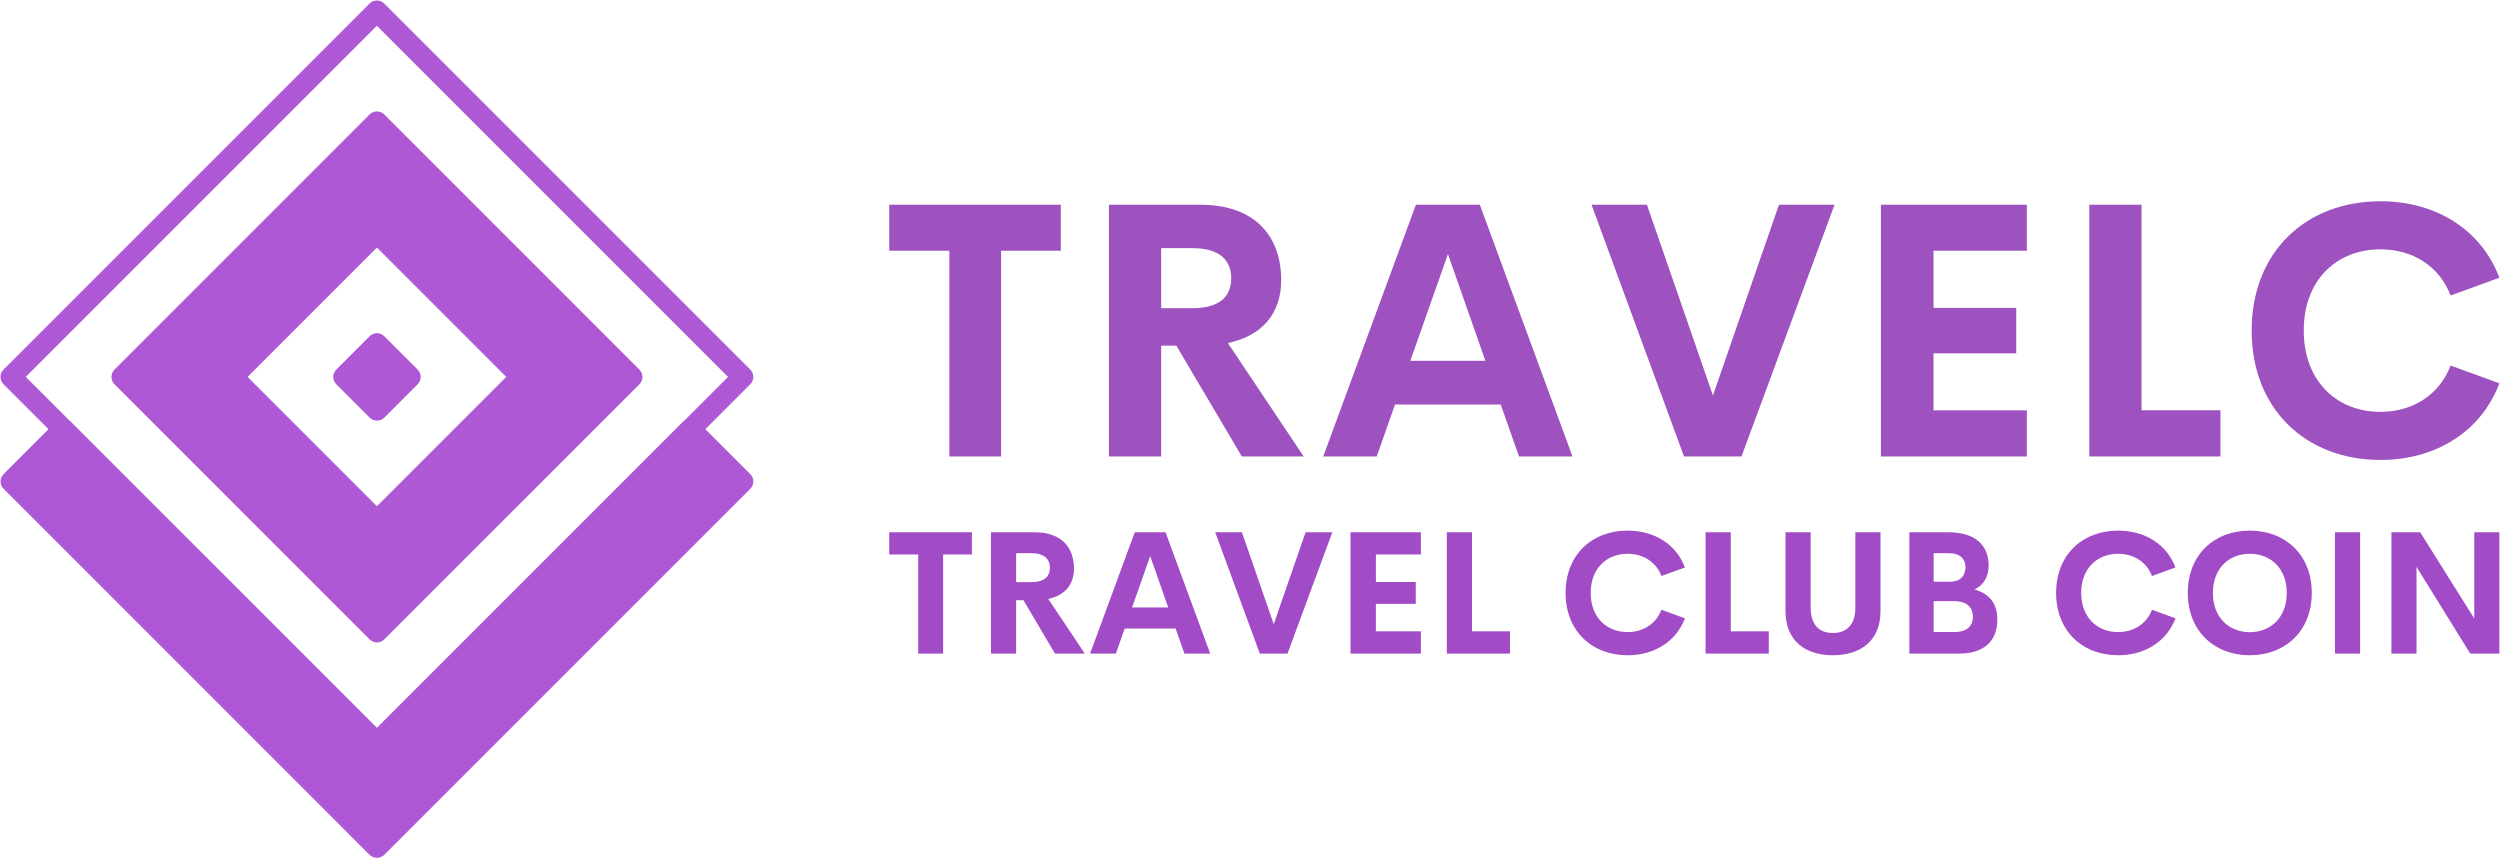
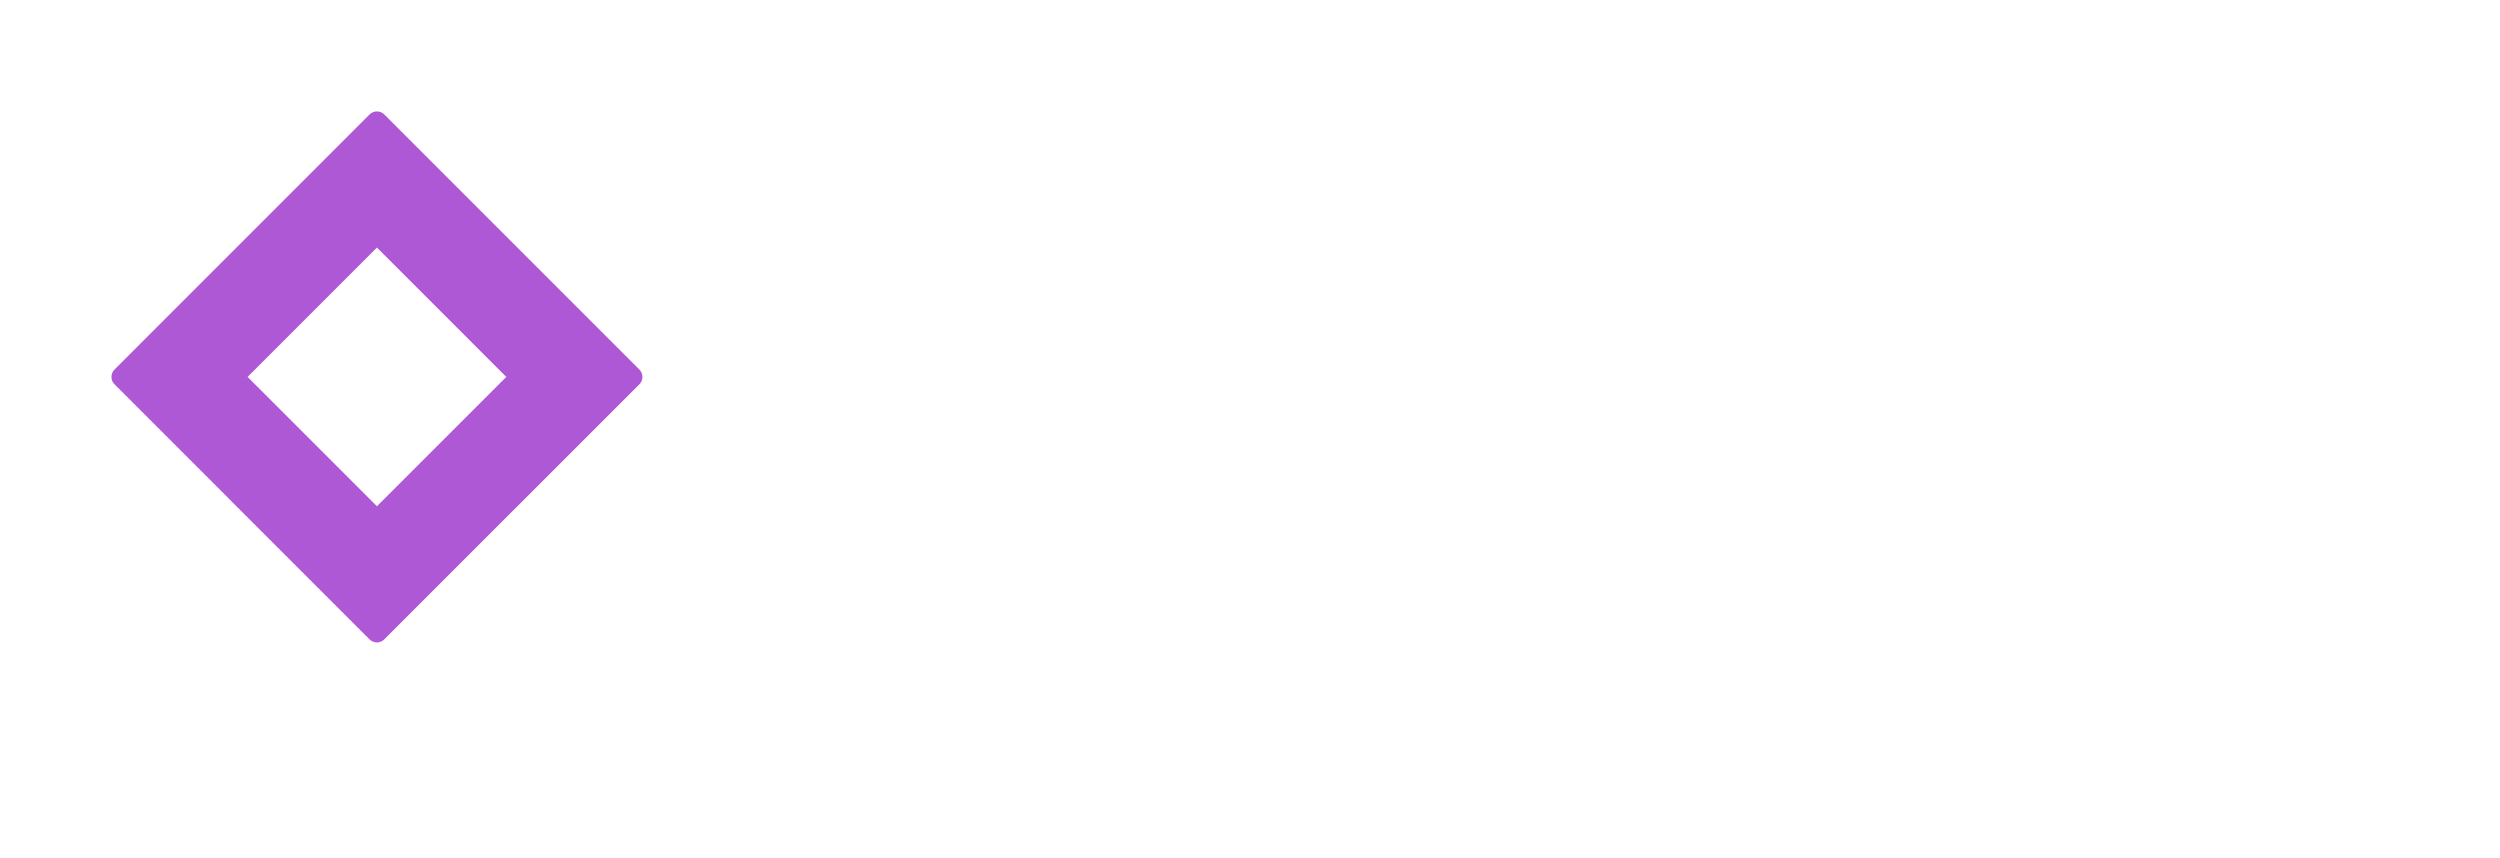
<svg xmlns="http://www.w3.org/2000/svg" width="3014" height="1035" viewBox="0 0 3014 1035" fill="none">
-   <path d="M895.552 454.403L454.385 13.235L13.235 454.385L454.403 895.552L895.552 454.403Z" stroke="#AF58D6" stroke-width="25.209" stroke-miterlimit="10" stroke-linecap="round" stroke-linejoin="round" />
  <path d="M454.418 761.879L761.892 454.43L454.43 146.943L146.981 454.418L454.418 761.879ZM628.184 454.418L454.418 628.171L280.665 454.418L454.43 280.639L628.184 454.418Z" fill="#AF58D6" stroke="#AF58D6" stroke-width="25.209" stroke-miterlimit="10" stroke-linecap="round" stroke-linejoin="round" />
-   <path d="M454.481 494.497L494.547 454.42L454.461 414.345L414.395 454.422L454.481 494.497Z" fill="#AF58D6" stroke="#AF58D6" stroke-width="25.209" stroke-miterlimit="10" stroke-linecap="round" stroke-linejoin="round" />
-   <path d="M454.418 895.55L76.295 517.465L13.298 580.438L454.418 1021.6L895.588 580.438L832.566 517.415L454.418 895.55Z" fill="#AF58D6" stroke="#AF58D6" stroke-width="25.209" stroke-miterlimit="10" stroke-linecap="round" stroke-linejoin="round" />
-   <path d="M1278.91 246.845V302.286H1206.88V550.298H1144.51V302.286H1072.06V246.845H1278.91H1278.91ZM1497.16 550.306L1418.2 416.741H1399.93V550.306H1336.93V246.845H1446.96C1515.64 246.845 1544.62 287.375 1544.62 337.567C1544.62 378.308 1521.52 404.769 1480.35 413.589L1571.71 550.304H1497.16L1497.16 550.306ZM1399.92 299.144V371.596H1437.1C1470.7 371.596 1484.35 357.316 1484.35 335.474C1484.35 313.844 1470.7 299.144 1437.1 299.144H1399.92ZM1831.33 550.306L1809.28 487.724H1681.81L1659.76 550.306H1595.29L1707.01 246.845H1784.09L1895.81 550.306H1831.34H1831.33ZM1700.29 435.009H1790.8L1745.65 306.272L1700.29 435.009ZM2144.71 246.845H2211.7L2099.56 550.306H2030.26L1918.75 246.845H1985.53L2065.12 476.803L2144.71 246.845ZM2443.6 302.294H2331.04V371.176H2430.79V425.988H2331.04V494.66H2443.6V550.311H2267.62V246.85H2443.6V302.292V302.294ZM2581.83 494.654H2676.97V550.306H2518.83V246.845H2581.84V494.652L2581.83 494.654ZM2869.8 554.506C2780.55 554.506 2714.6 493.815 2714.6 398.469C2714.6 303.123 2780.54 242.647 2869.8 242.647C2937.42 242.647 2991.6 277.299 3013.24 334.839L2954.43 356.26C2940.99 320.979 2908.86 300.608 2869.8 300.608C2817.51 300.608 2777.4 337.149 2777.4 398.471C2777.4 459.794 2817.51 496.544 2869.8 496.544C2908.86 496.544 2940.99 475.963 2954.43 440.682L3013.24 462.103C2991.61 519.645 2937.42 554.506 2869.8 554.506Z" fill="#9E52BF" />
-   <path d="M1171.73 641.734V668.448H1137.02V787.955H1106.97V668.448H1072.06V641.734H1171.73V641.734ZM1271.91 787.954L1233.86 723.596H1225.06V787.954H1194.7V641.734H1247.73C1280.82 641.734 1294.78 661.264 1294.78 685.449C1294.78 705.08 1283.65 717.831 1263.81 722.082L1307.83 787.958H1271.91L1271.91 787.954ZM1225.06 666.924V701.835H1242.97C1259.16 701.835 1265.74 694.954 1265.74 684.43C1265.74 674.007 1259.16 666.923 1242.97 666.923H1225.06V666.924ZM1427.96 787.954L1417.33 757.798H1355.91L1345.28 787.954H1314.22L1368.05 641.734H1405.19L1459.02 787.954H1427.96H1427.96ZM1364.81 732.399H1408.42L1386.66 670.368L1364.81 732.399ZM1573.97 641.734H1606.25L1552.22 787.954H1518.82L1465.09 641.734H1497.27L1535.62 752.536L1573.97 641.734ZM1713.01 668.447H1658.77V701.638H1706.84V728.049H1658.77V761.14H1713.01V787.956H1628.21V641.736H1713.01V668.45V668.447ZM1774.64 761.137H1820.48V787.954H1744.28V641.734H1774.64V761.136V761.137ZM1962.25 789.977C1919.24 789.977 1887.47 760.732 1887.47 714.791C1887.47 668.849 1919.24 639.706 1962.25 639.706C1994.83 639.706 2020.94 656.402 2031.36 684.129L2003.03 694.451C1996.55 677.451 1981.07 667.635 1962.25 667.635C1937.05 667.635 1917.72 685.242 1917.72 714.791C1917.72 744.339 1937.05 762.047 1962.25 762.047C1981.07 762.047 1996.55 752.13 2003.03 735.13L2031.36 745.451C2020.94 773.178 1994.83 789.976 1962.25 789.976V789.977ZM2086.61 761.137H2132.45V787.954H2056.26V641.734H2086.61V761.136V761.137ZM2209.76 789.977C2177.69 789.977 2152.59 773.585 2152.59 736.75V641.731H2182.95V732.601C2182.95 754.863 2194.79 763.161 2209.76 763.161C2224.84 763.161 2236.78 754.762 2236.78 732.601V641.731H2267.14V736.75C2267.14 773.585 2241.94 789.977 2209.76 789.977ZM2380.48 710.743C2396.97 715.297 2408 726.125 2408 746.97C2408 771.661 2393.02 787.954 2362.16 787.954H2301.95V641.734H2349.31C2380.88 641.734 2397.48 656.912 2397.48 681.806C2397.48 694.657 2391.91 705.182 2380.48 710.748L2380.48 710.743ZM2349.61 666.924H2331.2V701.329H2350.93C2363.88 701.329 2369.55 693.639 2369.55 683.722C2369.55 674.008 2363.17 666.924 2349.61 666.924H2349.61ZM2356.49 761.947C2372.89 761.947 2378.55 753.143 2378.55 743.631C2378.55 733.916 2372.99 724.707 2355.89 724.707H2331.2V761.947H2356.49ZM2553.62 789.977C2510.61 789.977 2478.84 760.732 2478.84 714.791C2478.84 668.849 2510.61 639.706 2553.62 639.706C2586.2 639.706 2612.31 656.402 2622.73 684.129L2594.4 694.451C2587.92 677.451 2572.44 667.635 2553.62 667.635C2528.42 667.635 2509.09 685.242 2509.09 714.791C2509.09 744.339 2528.42 762.047 2553.62 762.047C2572.44 762.047 2587.92 752.13 2594.4 735.13L2622.73 745.451C2612.31 773.178 2586.2 789.976 2553.62 789.976V789.977ZM2712.39 789.977C2669.38 789.977 2637.61 760.632 2637.61 714.791C2637.61 668.849 2669.38 639.706 2712.39 639.706C2755.29 639.706 2787.07 668.849 2787.07 714.791C2787.07 760.631 2755.29 789.977 2712.39 789.977ZM2712.39 762.15C2737.59 762.15 2756.91 744.441 2756.91 714.792C2756.91 685.243 2737.59 667.636 2712.39 667.636C2687.19 667.636 2667.86 685.243 2667.86 714.792C2667.86 744.441 2687.19 762.15 2712.39 762.15ZM2815 787.954V641.734H2845.36V787.954H2815ZM2982.98 641.734H3013.24V787.954H2978.12L2913.36 683.421V787.954H2883.1V641.734H2917.81L2982.98 745.655V641.734Z" fill="#A14BC7" />
</svg>